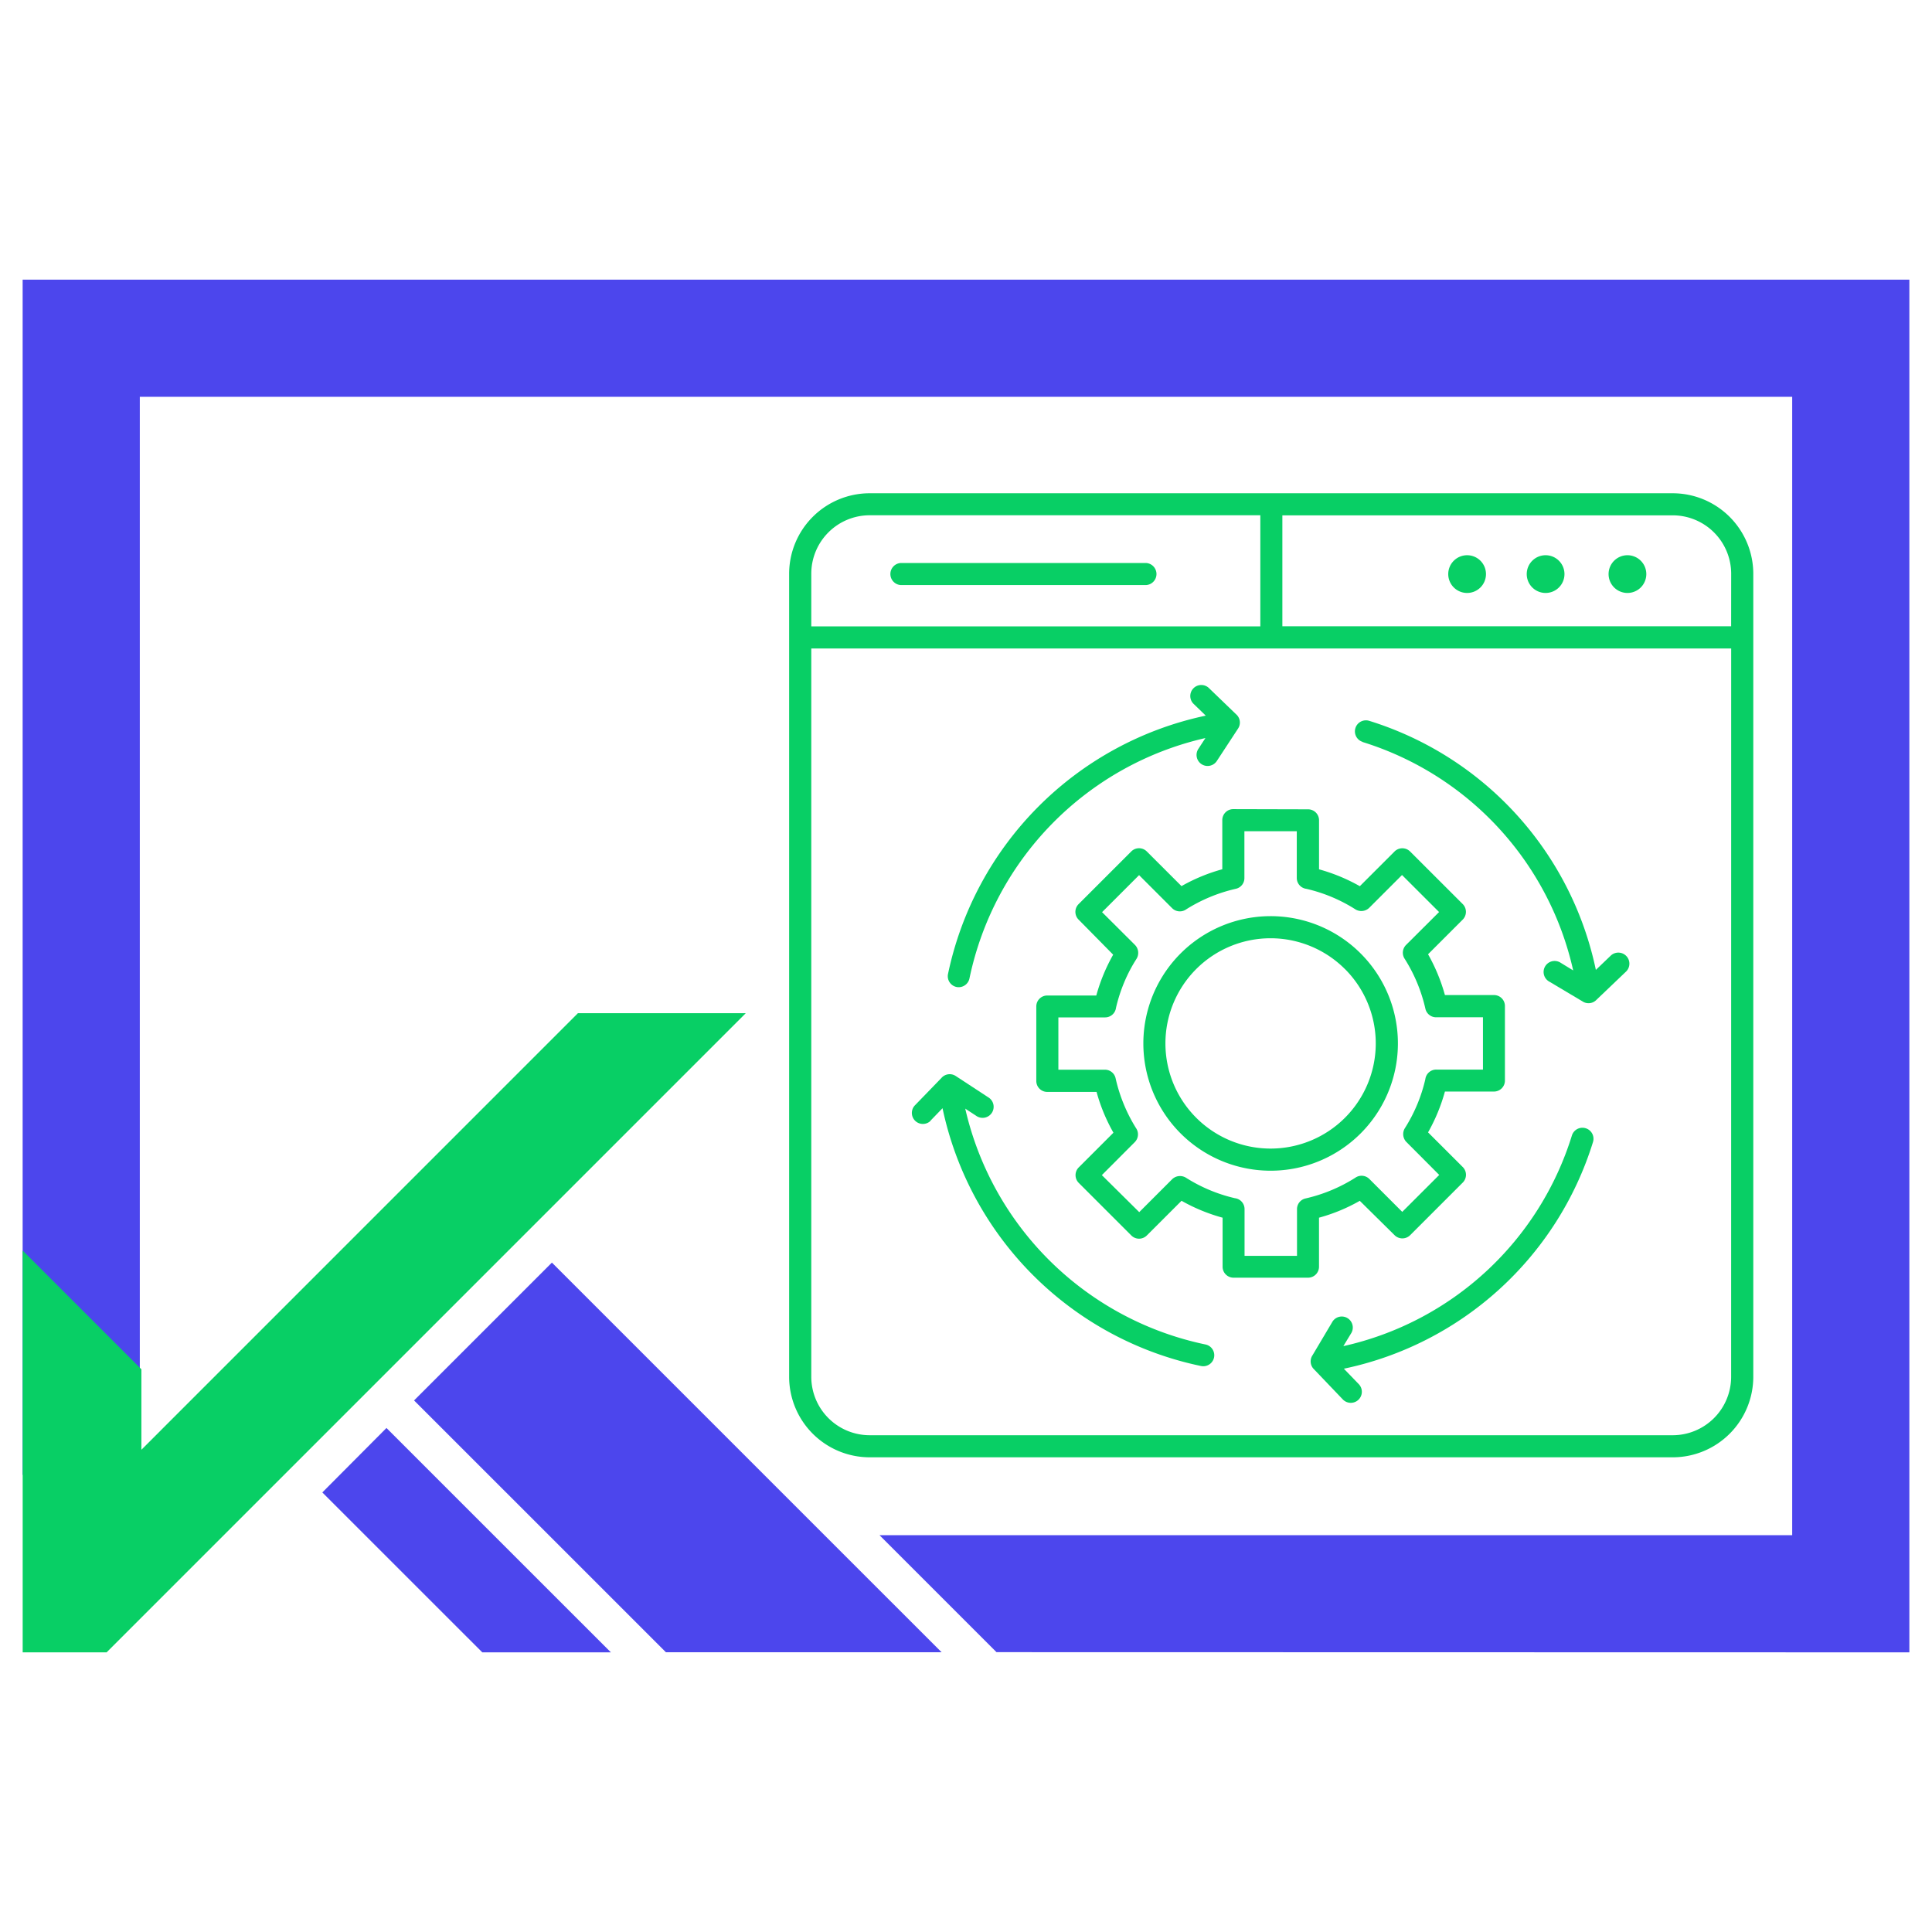
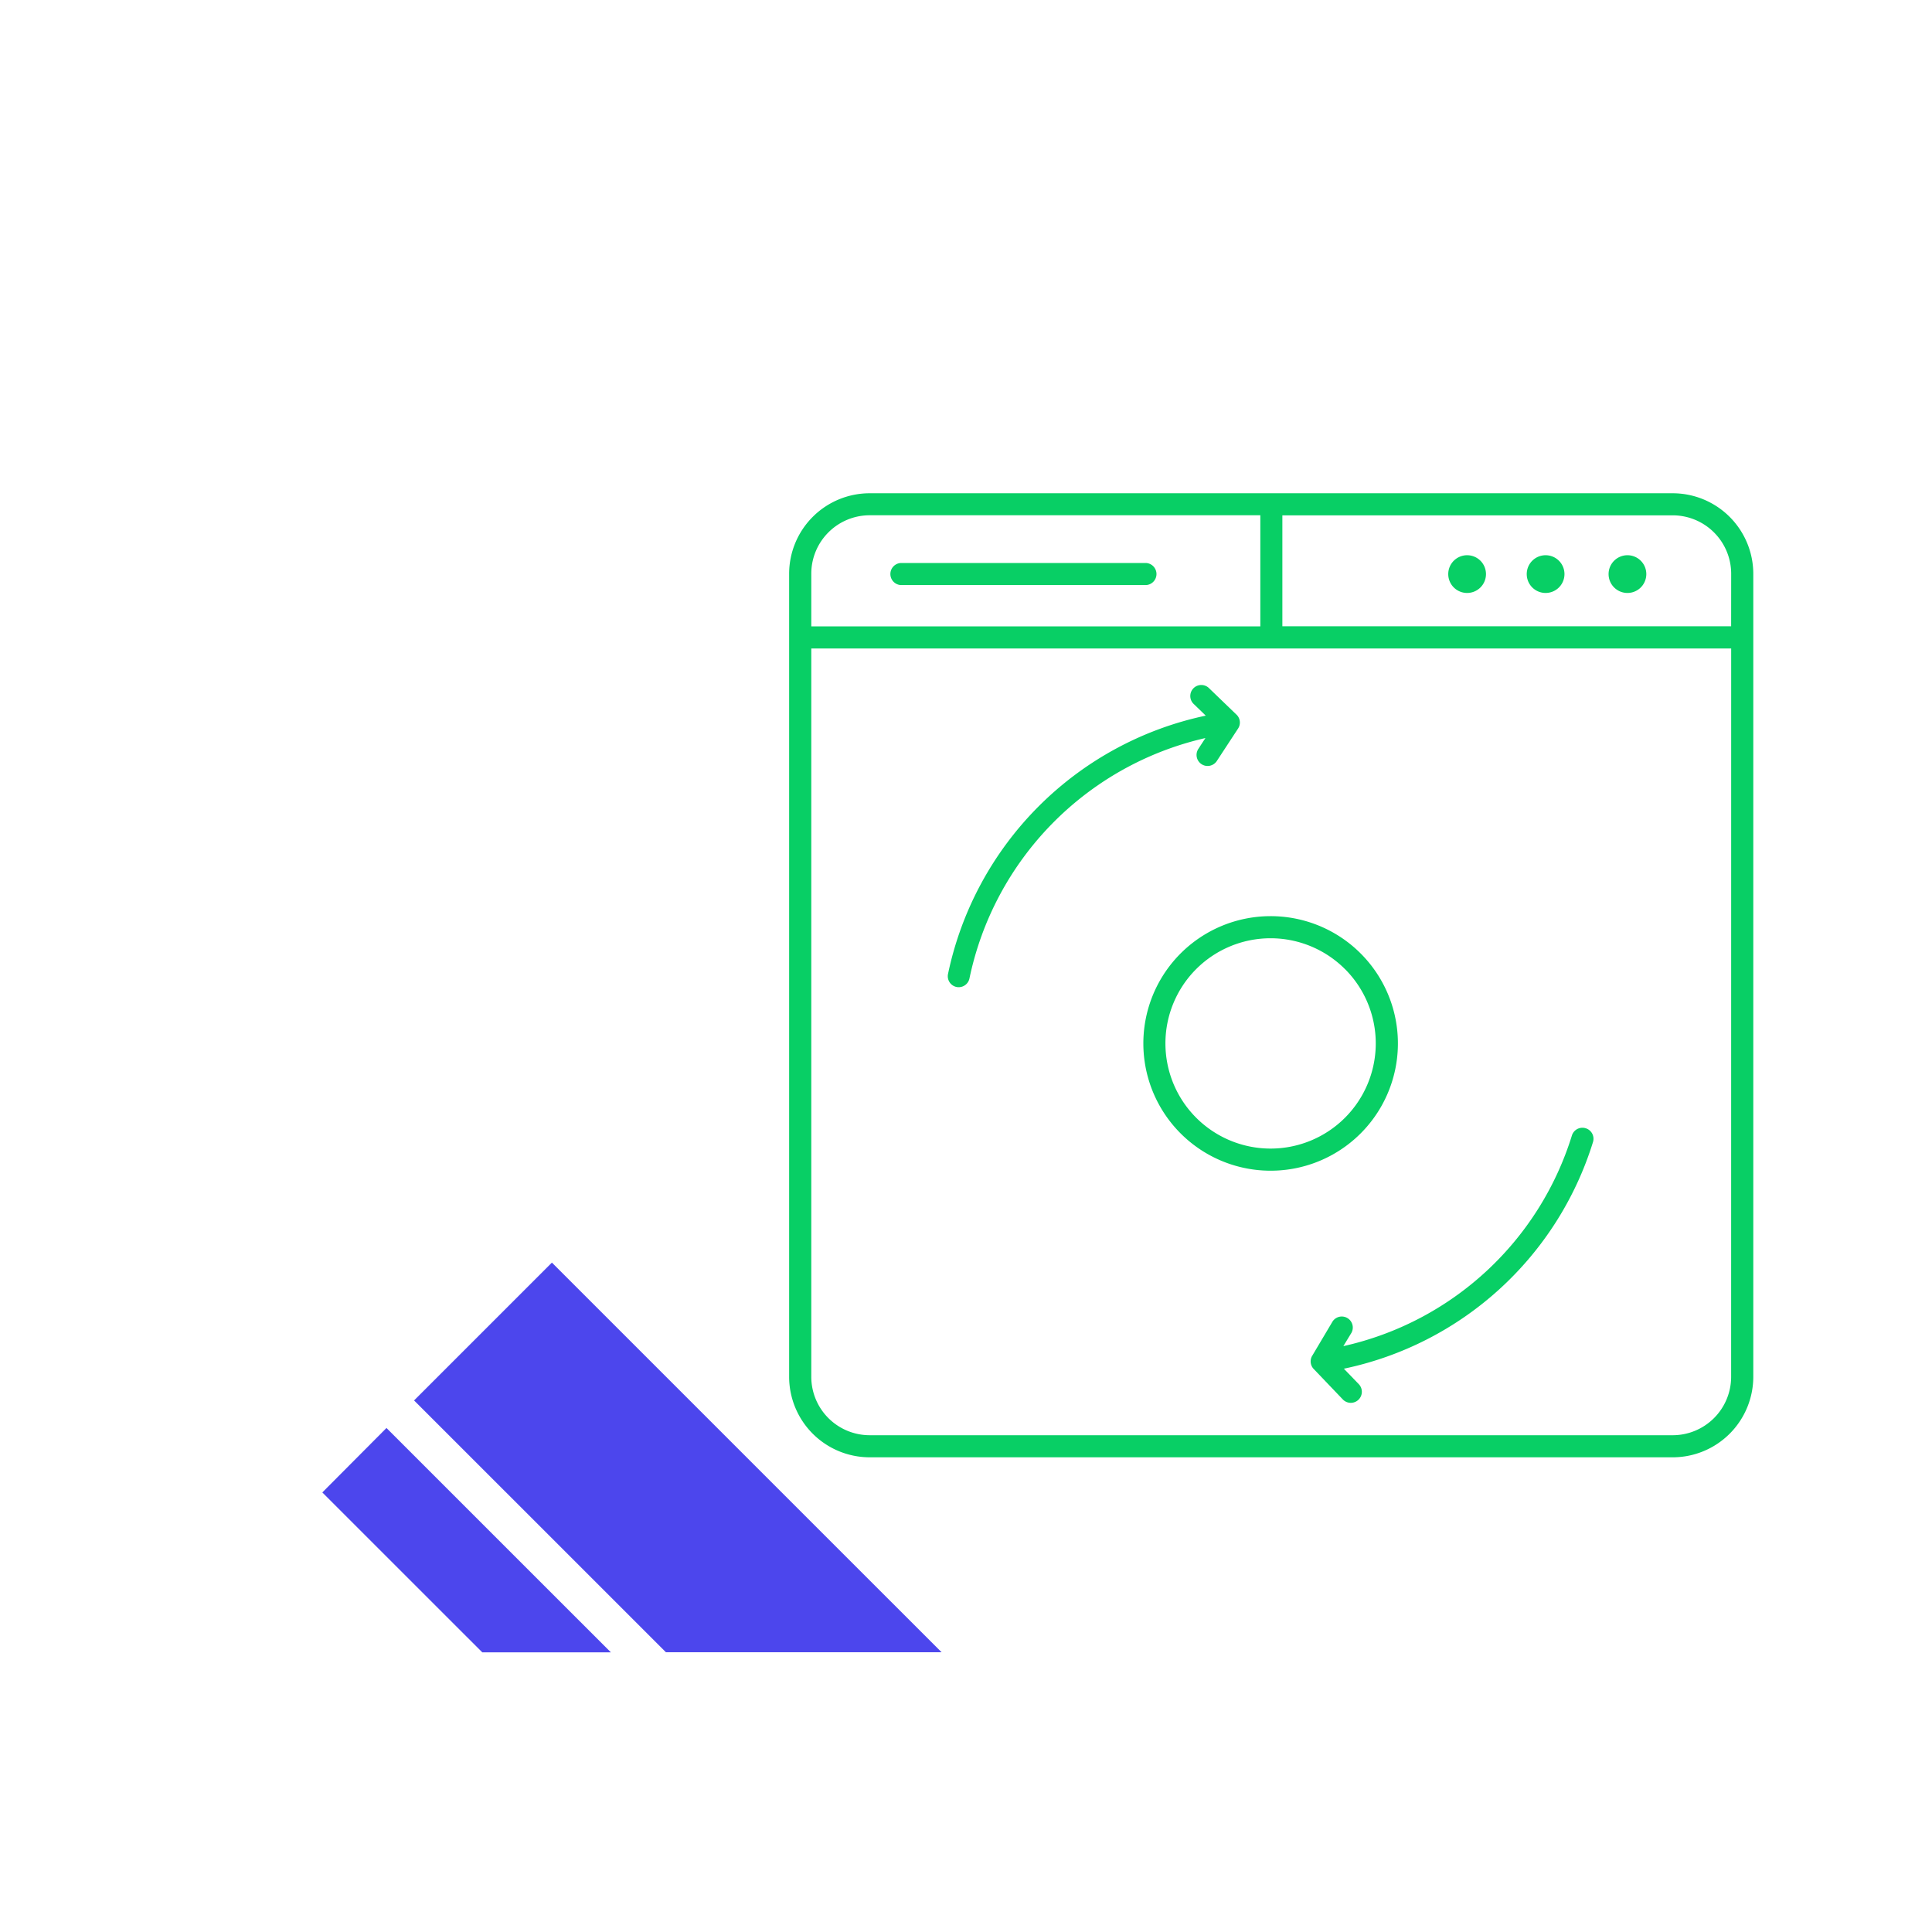
<svg xmlns="http://www.w3.org/2000/svg" id="Layer_1" data-name="Layer 1" viewBox="0 0 512 512">
  <defs>
    <style>.cls-1{fill:#4c46ed;}.cls-2{fill:#08cf65;}</style>
  </defs>
-   <polygon class="cls-1" points="506 74.11 6 74.11 6 390.85 37.05 390.85 37.05 105.16 474.95 105.16 474.95 406.84 233.08 406.84 264.08 437.84 506 437.89 506 74.11" />
  <polygon class="cls-1" points="102.42 378.43 85.42 395.51 96.75 406.84 127.81 437.89 161.89 437.89 130.83 406.84 102.42 378.43" />
  <polygon class="cls-1" points="249.53 437.86 218.5 406.84 146.26 334.6 109.73 371.13 145.45 406.84 176.47 437.86 249.53 437.86" />
-   <polygon class="cls-2" points="197.64 268.5 28.25 437.89 6.01 437.89 6.01 331.42 37.47 362.88 37.47 384.2 153.16 268.5 197.64 268.5" />
  <path class="cls-2" d="M443.33,130.72H230.43A21.35,21.35,0,0,0,209.13,152v212.9a21.35,21.35,0,0,0,21.3,21.3h212.9a21.36,21.36,0,0,0,21.31-21.3V152A21.37,21.37,0,0,0,443.33,130.72ZM215,152a15.49,15.49,0,0,1,15.45-15.45H334V166H215Zm243.77,212.9a15.5,15.5,0,0,1-15.44,15.45H230.43A15.49,15.49,0,0,1,215,364.93V171.85H458.78Zm0-198.93H339.84V136.57h103.5A15.5,15.5,0,0,1,458.78,152Z" />
-   <path class="cls-2" d="M361.09,196.64a82.13,82.13,0,0,1,55.82,60.53l-3.28-2a2.92,2.92,0,1,0-3,5l8.72,5.19a2.9,2.9,0,0,0,3.74-.41l7.9-7.54a2.93,2.93,0,0,0-4.07-4.21h0l-4,3.83a88,88,0,0,0-60.06-66,2.92,2.92,0,1,0-1.74,5.58Z" />
  <path class="cls-2" d="M420.23,299a2.92,2.92,0,0,0-3.66,1.92A82.08,82.08,0,0,1,356,356.74l2-3.29a2.92,2.92,0,1,0-5-3l-5.17,8.71a2.91,2.91,0,0,0,.41,3.73l7.55,7.9a2.93,2.93,0,1,0,4.21-4.07l-3.86-4a88,88,0,0,0,66-60A2.92,2.92,0,0,0,420.23,299Z" />
  <path class="cls-2" d="M303,276.52h0a33.73,33.73,0,1,0,33.72-33.73A33.73,33.73,0,0,0,303,276.53Zm53.43-19.71h0a27.87,27.87,0,1,1-39.42,0A27.87,27.87,0,0,1,356.43,256.82Z" />
  <path class="cls-2" d="M303.72,149.2h-65a2.93,2.93,0,0,0,0,5.85h65a2.93,2.93,0,0,0,0-5.85Z" />
-   <path class="cls-2" d="M326.86,214.43h-.06a2.9,2.9,0,0,0-2.88,2.93v13a47.32,47.32,0,0,0-10.81,4.47l-9.2-9.19,0,0a2.91,2.91,0,0,0-4.11,0L285.84,239.6l0,0a2.91,2.91,0,0,0,0,4.11L295,253a47.58,47.58,0,0,0-4.47,10.82h-13a2.9,2.9,0,0,0-2.9,2.9v19.74a2.9,2.9,0,0,0,2.9,2.91H290.6a47.06,47.06,0,0,0,4.47,10.81l-9.19,9.19,0,0a2.91,2.91,0,0,0,0,4.11l13.93,13.93,0,0a2.9,2.9,0,0,0,4.11,0l9.2-9.19A47.5,47.5,0,0,0,324,322.7v13a2.9,2.9,0,0,0,2.9,2.9h19.75a2.9,2.9,0,0,0,2.9-2.9v-13a46.44,46.44,0,0,0,10.81-4.47l9.21,9.1a2.93,2.93,0,0,0,4.14,0l13.94-13.94,0,0a2.91,2.91,0,0,0,0-4.11l-9.2-9.19a47.58,47.58,0,0,0,4.47-10.82h13a2.9,2.9,0,0,0,2.9-2.9V266.61a2.9,2.9,0,0,0-2.9-2.91h-13a47.69,47.69,0,0,0-4.47-10.81l9.19-9.19,0,0a2.92,2.92,0,0,0,0-4.11l-13.94-13.93a2.93,2.93,0,0,0-4.14,0l-9.19,9.19a47.69,47.69,0,0,0-10.81-4.47v-13a2.9,2.9,0,0,0-2.91-2.9Zm2.92,18.26V220.28h13.88v12.37a2.9,2.9,0,0,0,2.54,2.9,41.67,41.67,0,0,1,13,5.44,3,3,0,0,0,3.64-.39l8.71-8.71,9.82,9.81-8.74,8.71a2.92,2.92,0,0,0-.34,3.74,42.15,42.15,0,0,1,5.45,13.15,2.91,2.91,0,0,0,2.85,2.29H393v13.86H380.63a2.9,2.9,0,0,0-2.9,2.54,41.7,41.7,0,0,1-5.43,13,3,3,0,0,0,.4,3.64l8.71,8.74-9.8,9.79-8.71-8.71a2.9,2.9,0,0,0-3.74-.33A42.15,42.15,0,0,1,346,317.6a2.89,2.89,0,0,0-2.28,2.85v12.36H329.82V320.44a2.9,2.9,0,0,0-2.54-2.9,41.83,41.83,0,0,1-13-5.44,3,3,0,0,0-3.63.39l-8.74,8.74L292,311.42l8.72-8.74a2.91,2.91,0,0,0,.33-3.73,42.64,42.64,0,0,1-5.4-13.18,2.9,2.9,0,0,0-2.84-2.29H280.48V269.62h12.37a2.91,2.91,0,0,0,2.9-2.54,41.81,41.81,0,0,1,2.12-6.62,40.28,40.28,0,0,1,3.33-6.38,3,3,0,0,0-.4-3.64l-8.74-8.71,9.81-9.81,8.74,8.74a2.9,2.9,0,0,0,3.74.33,42.25,42.25,0,0,1,13.15-5.45A2.89,2.89,0,0,0,329.78,232.69Z" />
  <path class="cls-2" d="M388.8,147.14h0a5,5,0,0,0-5,5h0a5,5,0,1,0,5-5Z" />
  <path class="cls-2" d="M431.29,147.14h0a5,5,0,1,0,5,5A5,5,0,0,0,431.27,147.14Z" />
  <path class="cls-2" d="M409.6,147.14h0a5,5,0,0,0-5,5h0a5,5,0,1,0,5-5Z" />
  <path class="cls-2" d="M253.48,261.56a2.92,2.92,0,0,0,3.44-2.28,82.64,82.64,0,0,1,62.53-63.69l-1.87,2.87a2.92,2.92,0,1,0,4.89,3.21h0l5.62-8.58a2.9,2.9,0,0,0-.53-3.82l-7.26-7a2.92,2.92,0,0,0-4.07,4.18l3.31,3.2a88.53,88.53,0,0,0-68.32,68.53A2.92,2.92,0,0,0,253.48,261.56Z" />
-   <path class="cls-2" d="M246.58,297l3.2-3.31a88.49,88.49,0,0,0,68.52,68.32,2.91,2.91,0,0,0,1.16-5.71A82.64,82.64,0,0,1,255.8,293.8l2.87,1.88a2.93,2.93,0,1,0,3.2-4.9l0,0-8.58-5.62a2.91,2.91,0,0,0-3.82.53L242.39,293a2.92,2.92,0,0,0,4.19,4.06Z" />
</svg>